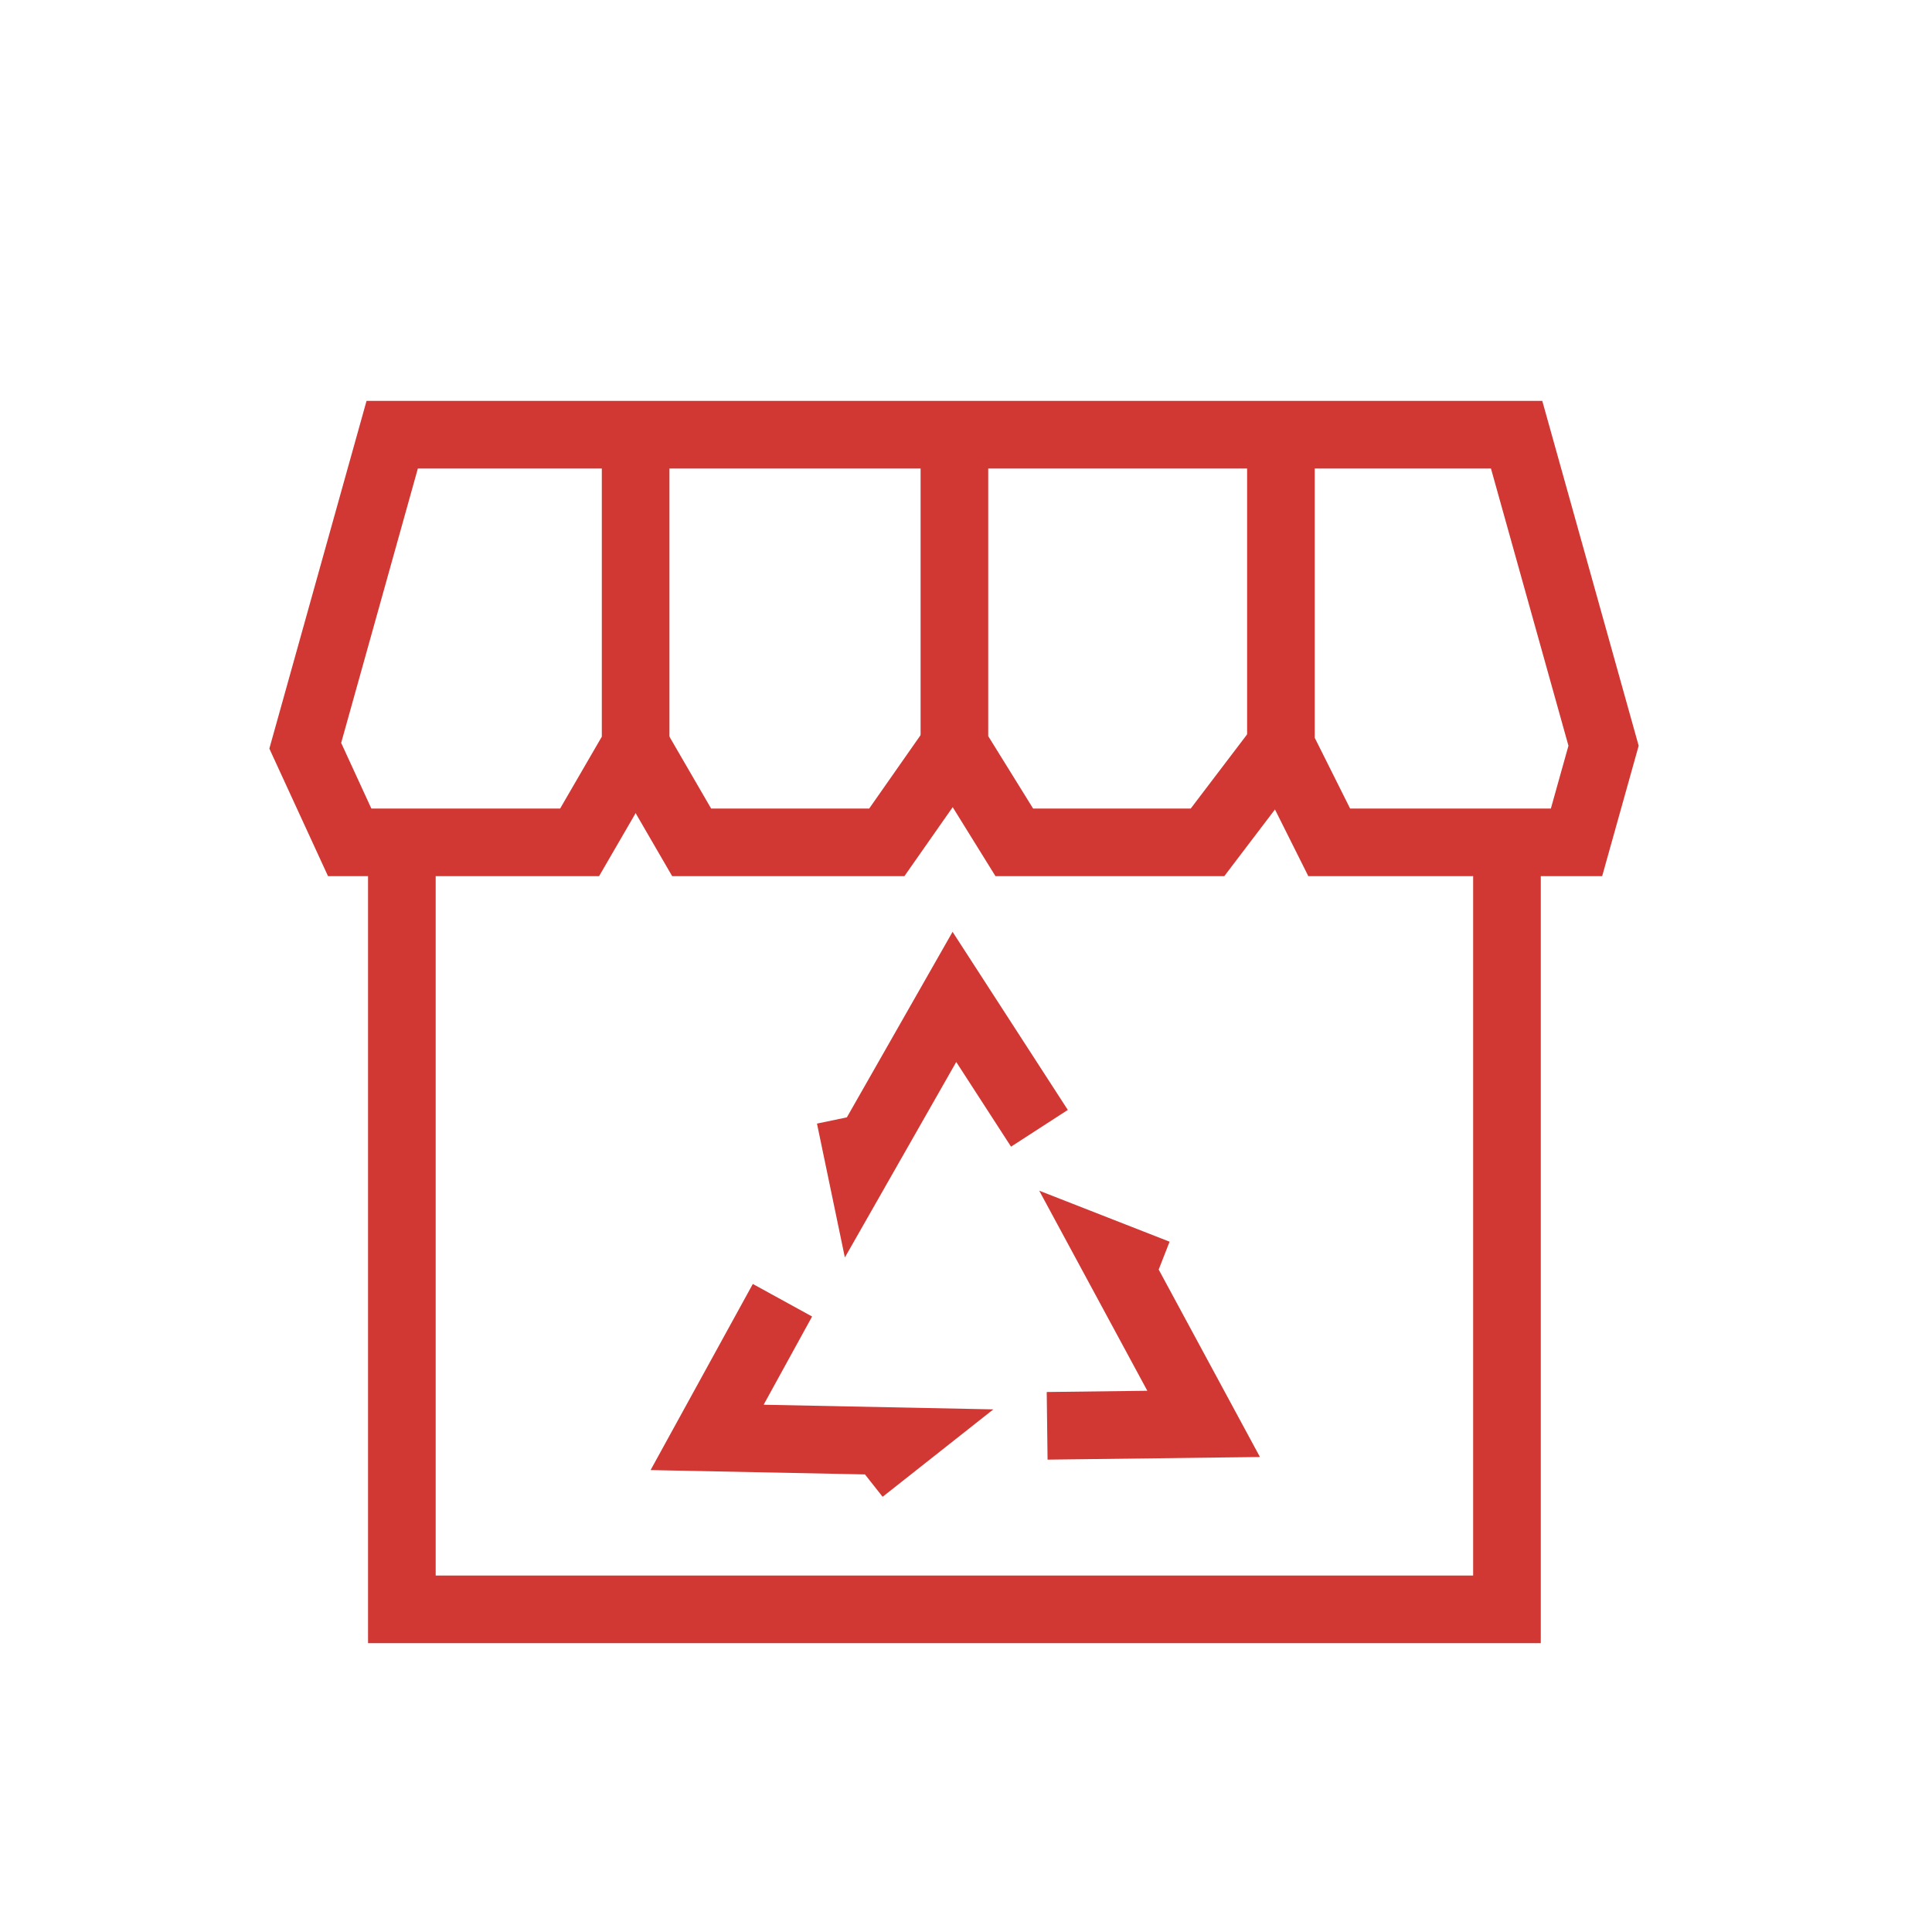
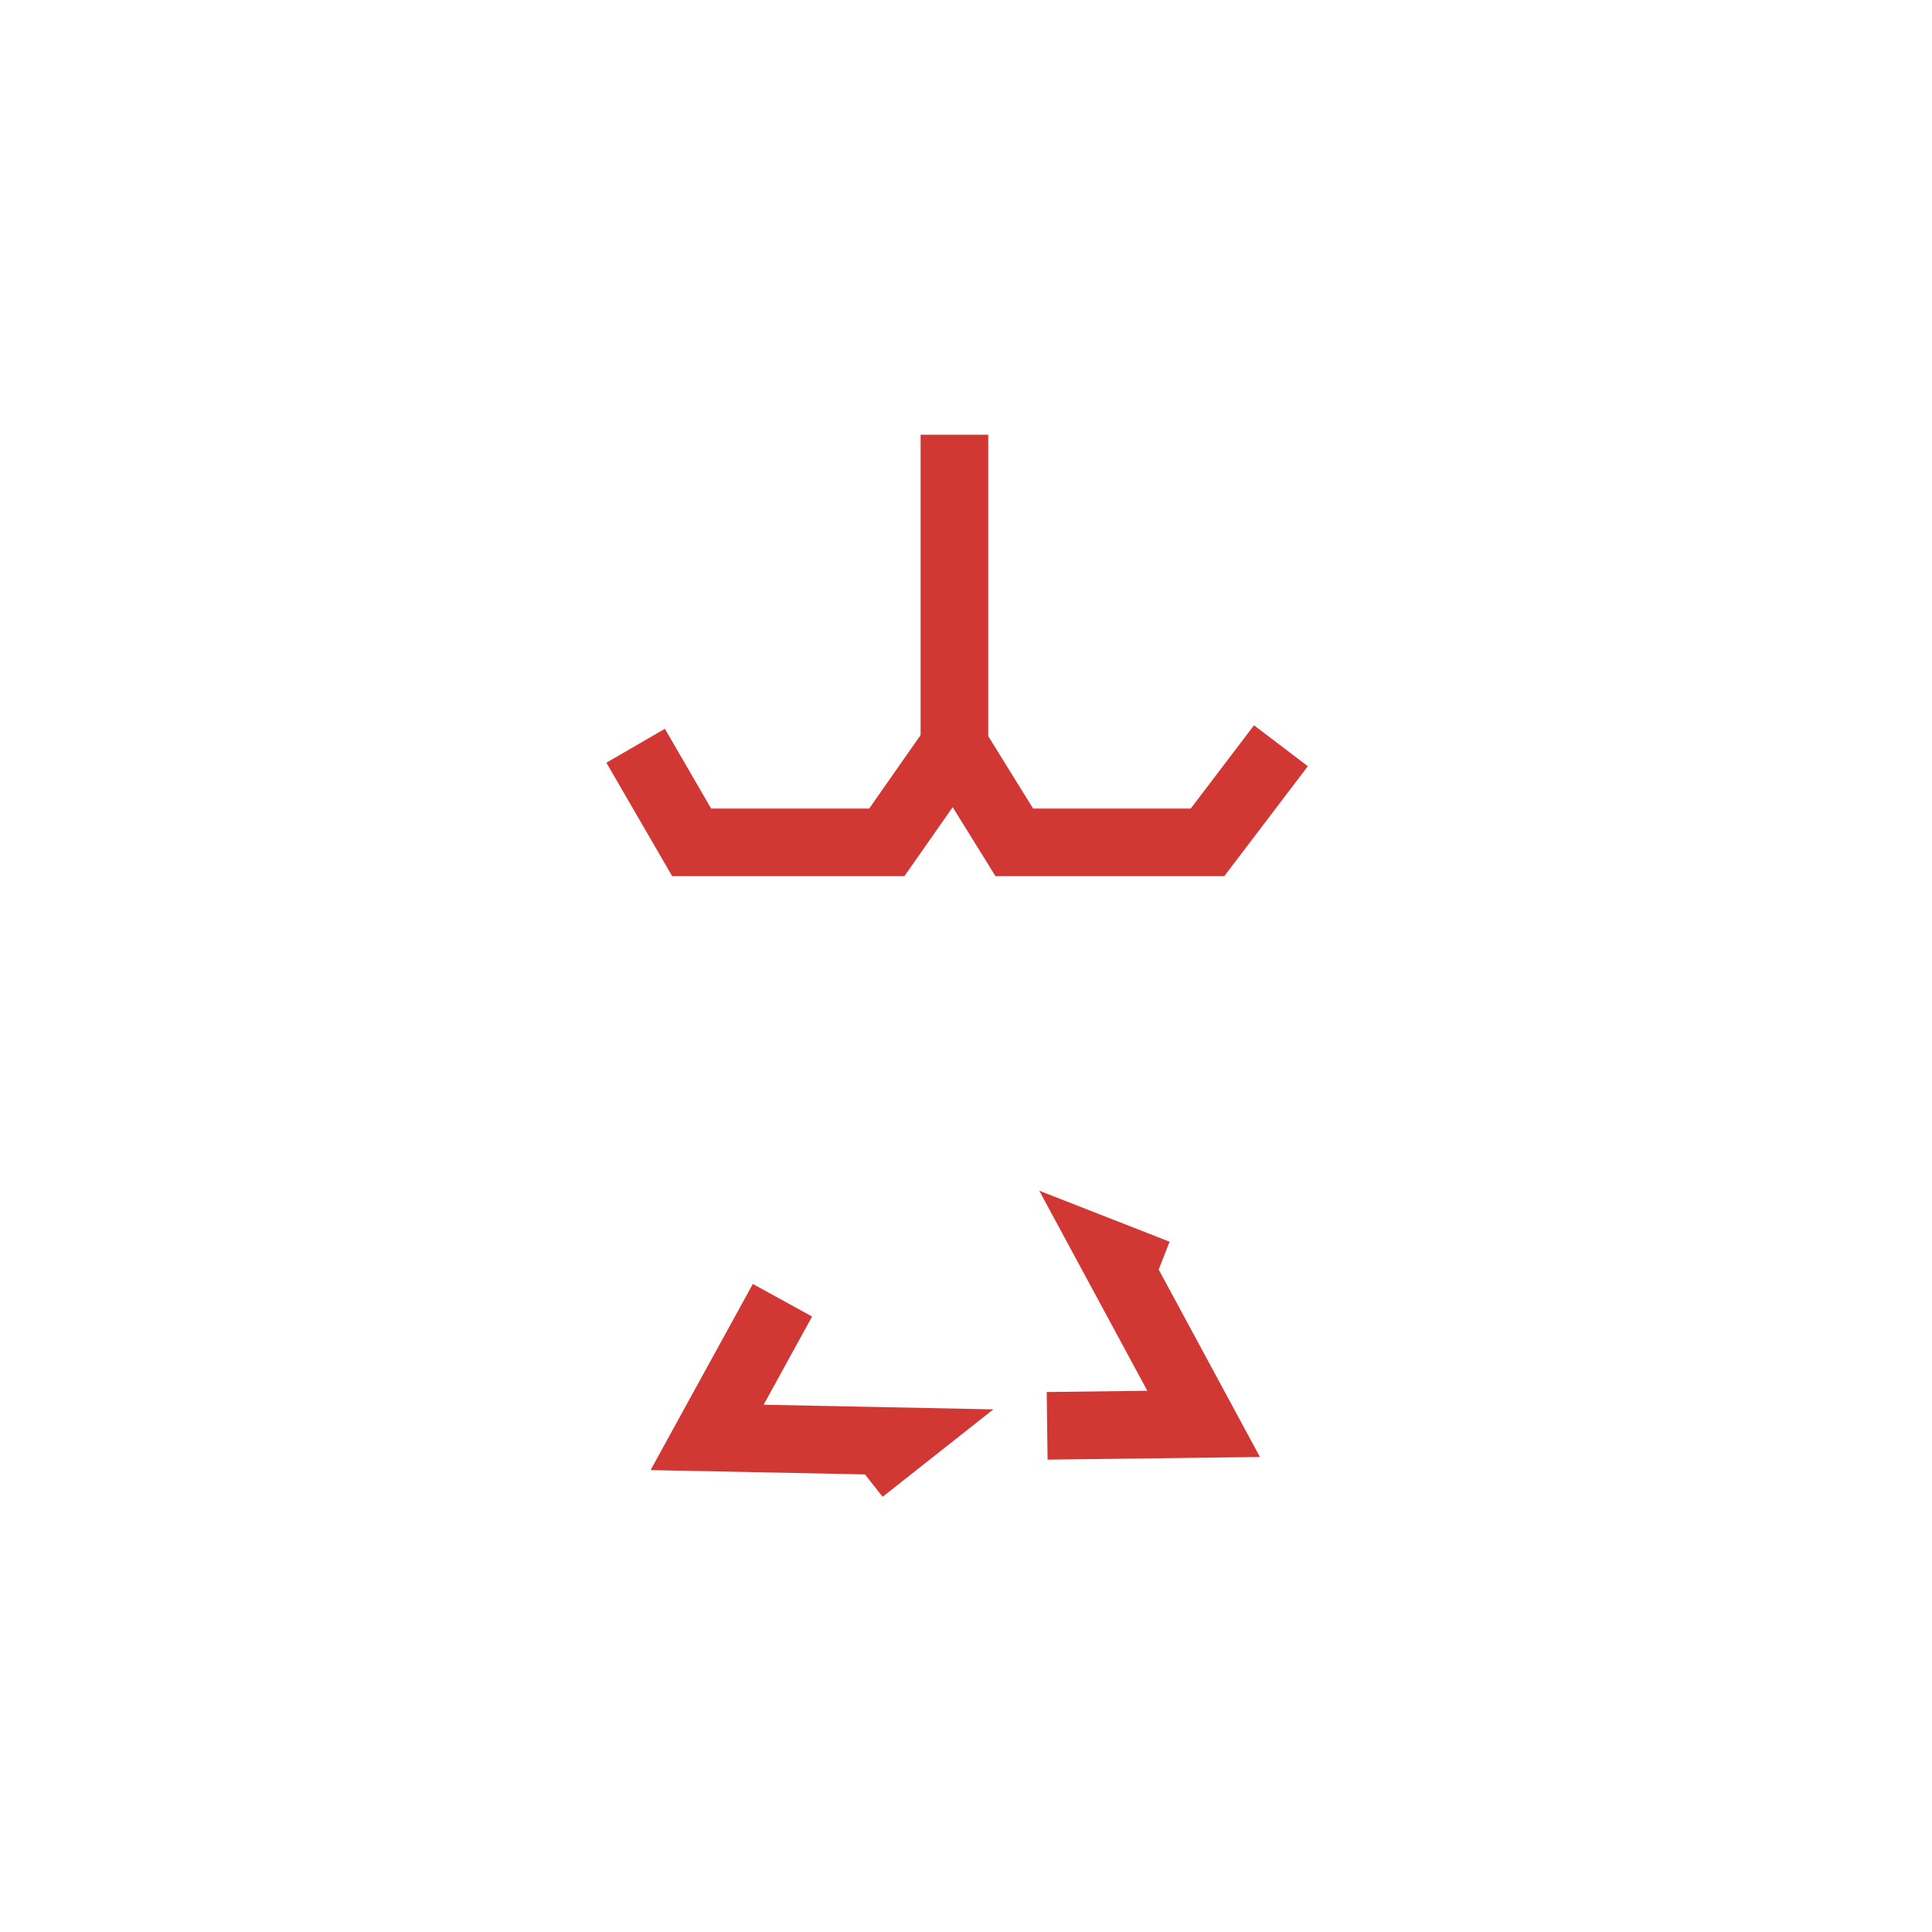
<svg xmlns="http://www.w3.org/2000/svg" version="1.1" id="圖層_1" x="0px" y="0px" width="100px" height="100px" viewBox="0 0 100 100" style="enable-background:new 0 0 100 100;" xml:space="preserve">
  <style type="text/css">
	.st0{fill:none;stroke:#D13733;stroke-width:3.5;stroke-miterlimit:10;}
</style>
  <g>
    <g>
      <path class="st0" d="M15.8,38.6" />
-       <polyline class="st0" points="66.3,22.5 66.3,38.6 68.8,43.6 81.6,43.6 83,38.6 78.5,22.5 20.3,22.5 15.8,38.6 18.1,43.6 30,43.6     32.9,38.6 32.9,22.5   " />
-       <polyline class="st0" points="78,43.6 78,83.3 20.8,83.3 20.8,43.6   " />
-       <path class="st0" d="M78,38.6" />
-       <path class="st0" d="M20.8,38.6" />
      <polyline class="st0" points="49.4,22.5 49.4,38.6 52.5,43.6 62.5,43.6 66.3,38.6   " />
-       <polyline class="st0" points="44,57.8 44.5,60.2 49.4,51.6 53.8,58.4   " />
      <polyline class="st0" points="44.6,76.1 46.5,74.6 36.6,74.4 40.5,67.3   " />
      <polyline class="st0" points="59.9,65.9 57.6,65 62.3,73.7 54.2,73.8   " />
    </g>
    <polyline class="st0" points="32.9,38.6 35.8,43.6 45.9,43.6 49.4,38.6  " />
  </g>
</svg>